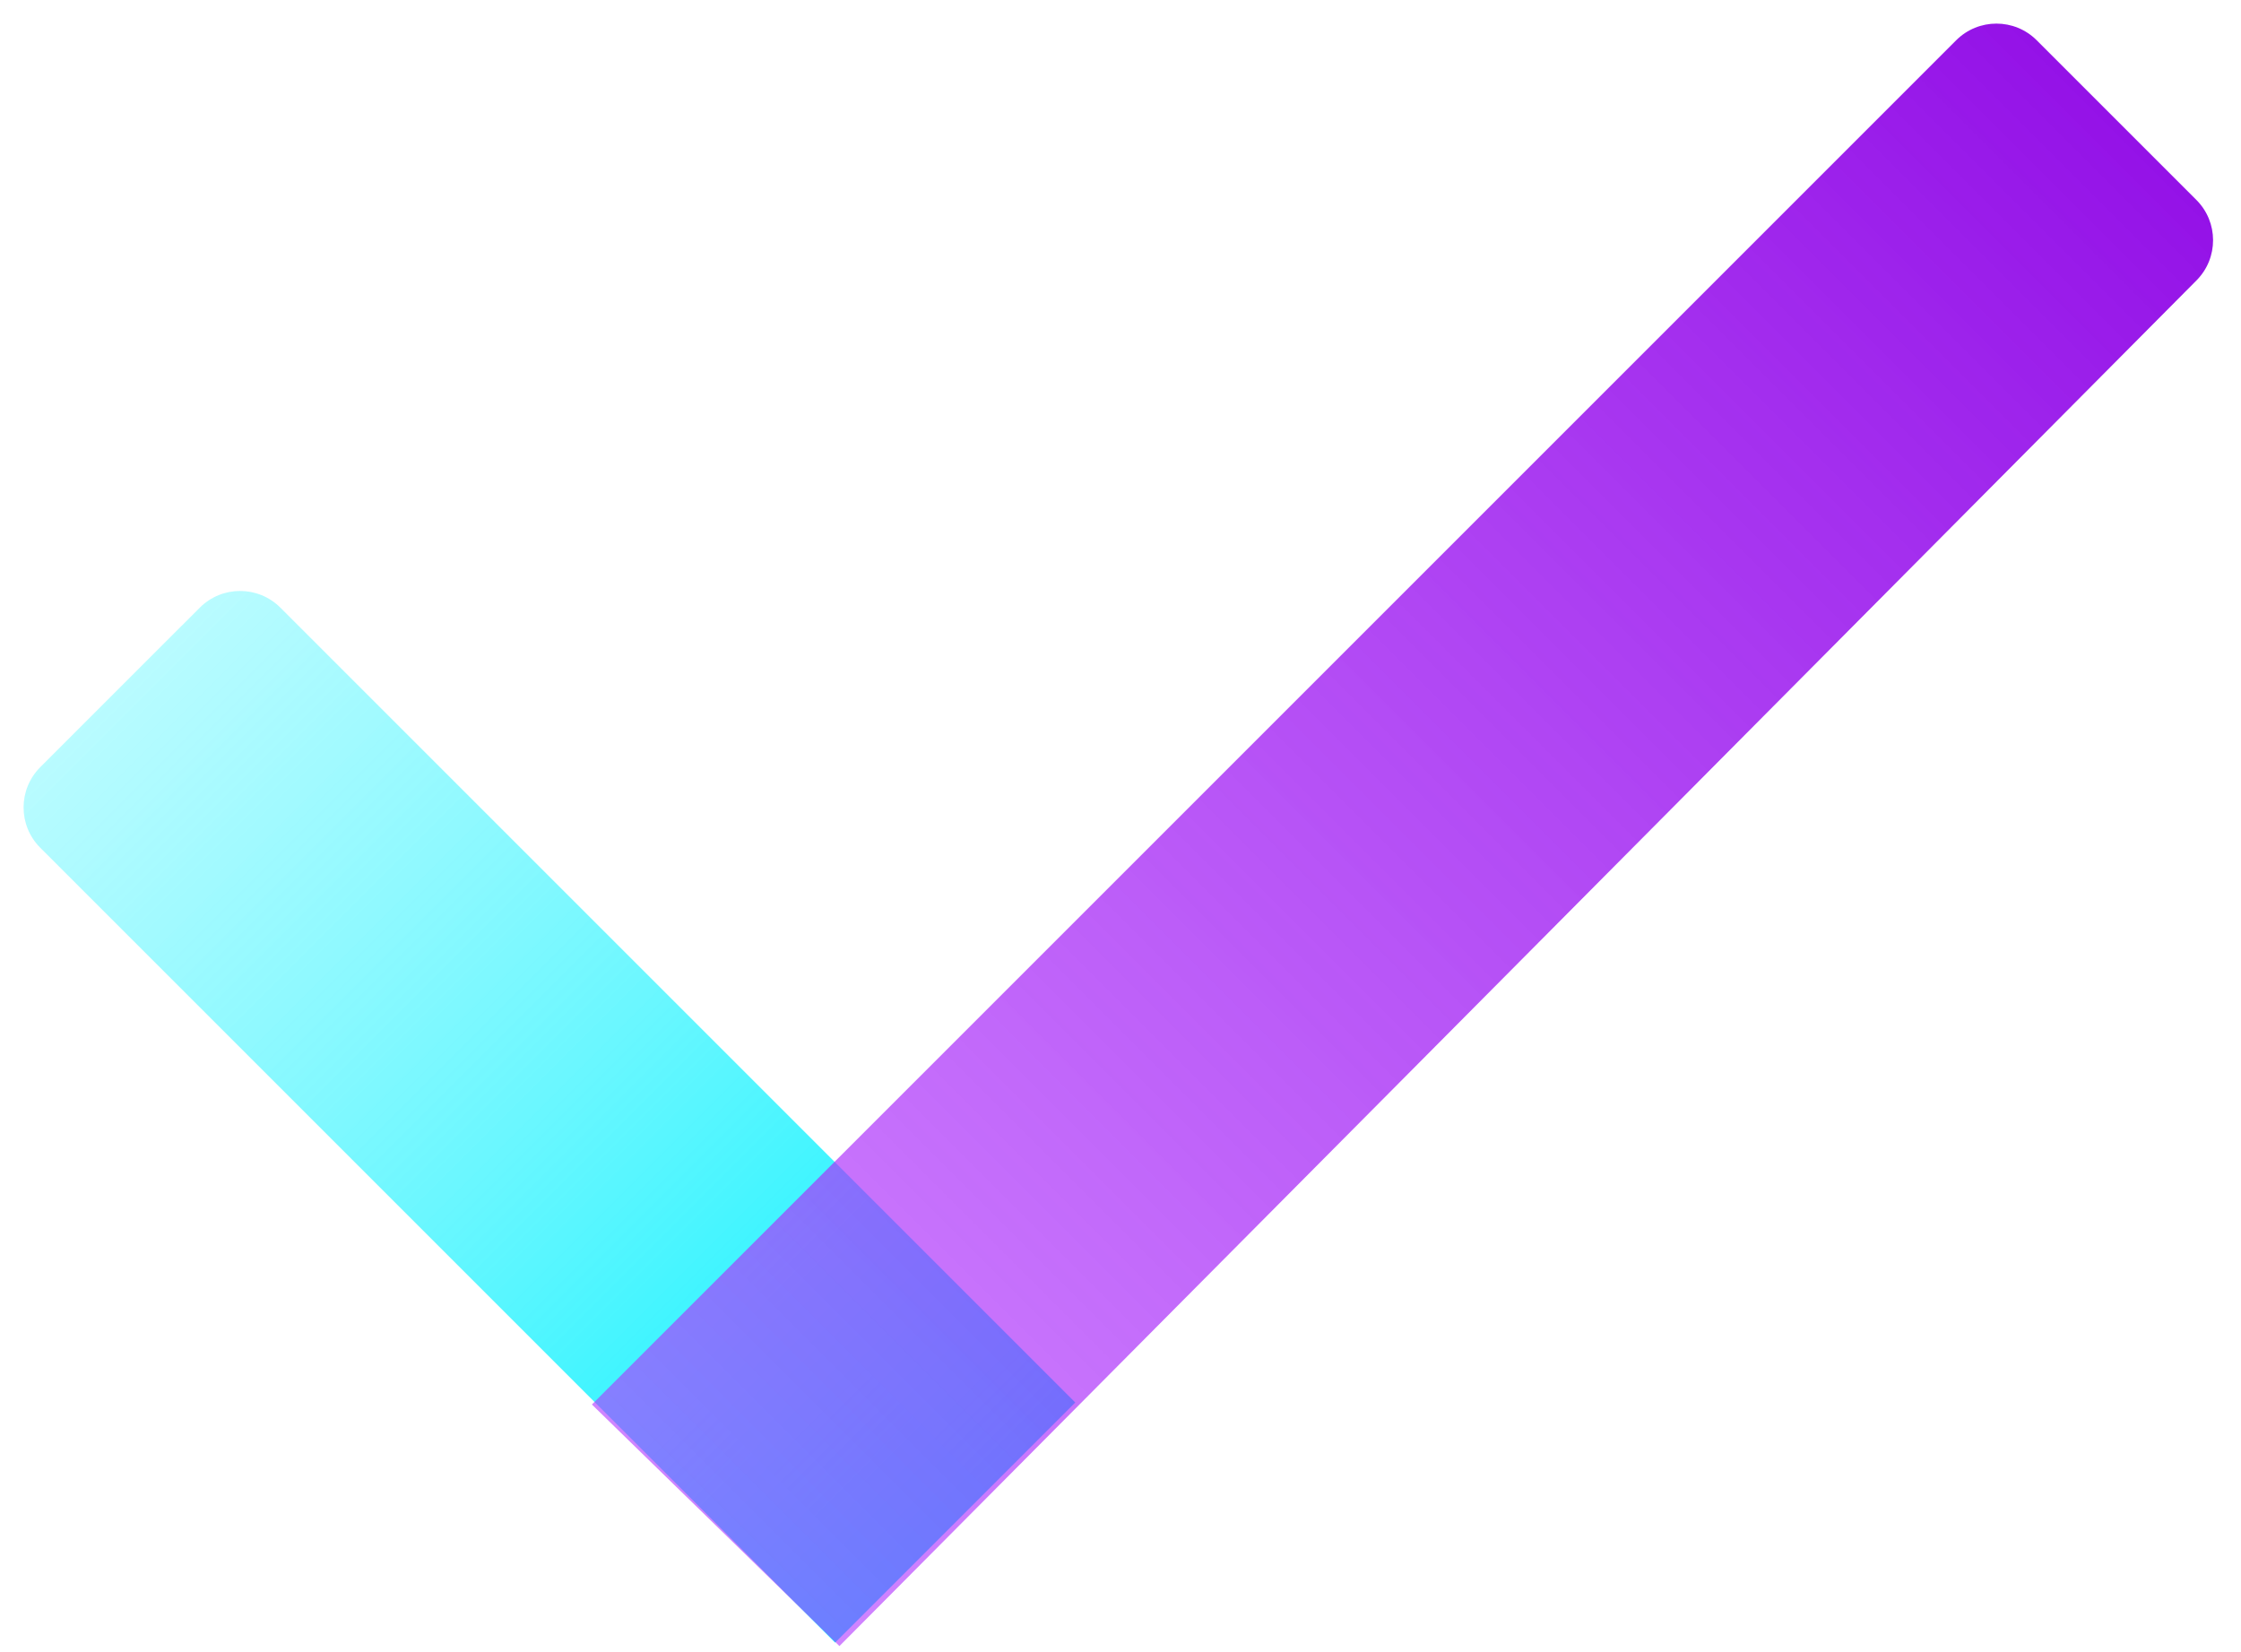
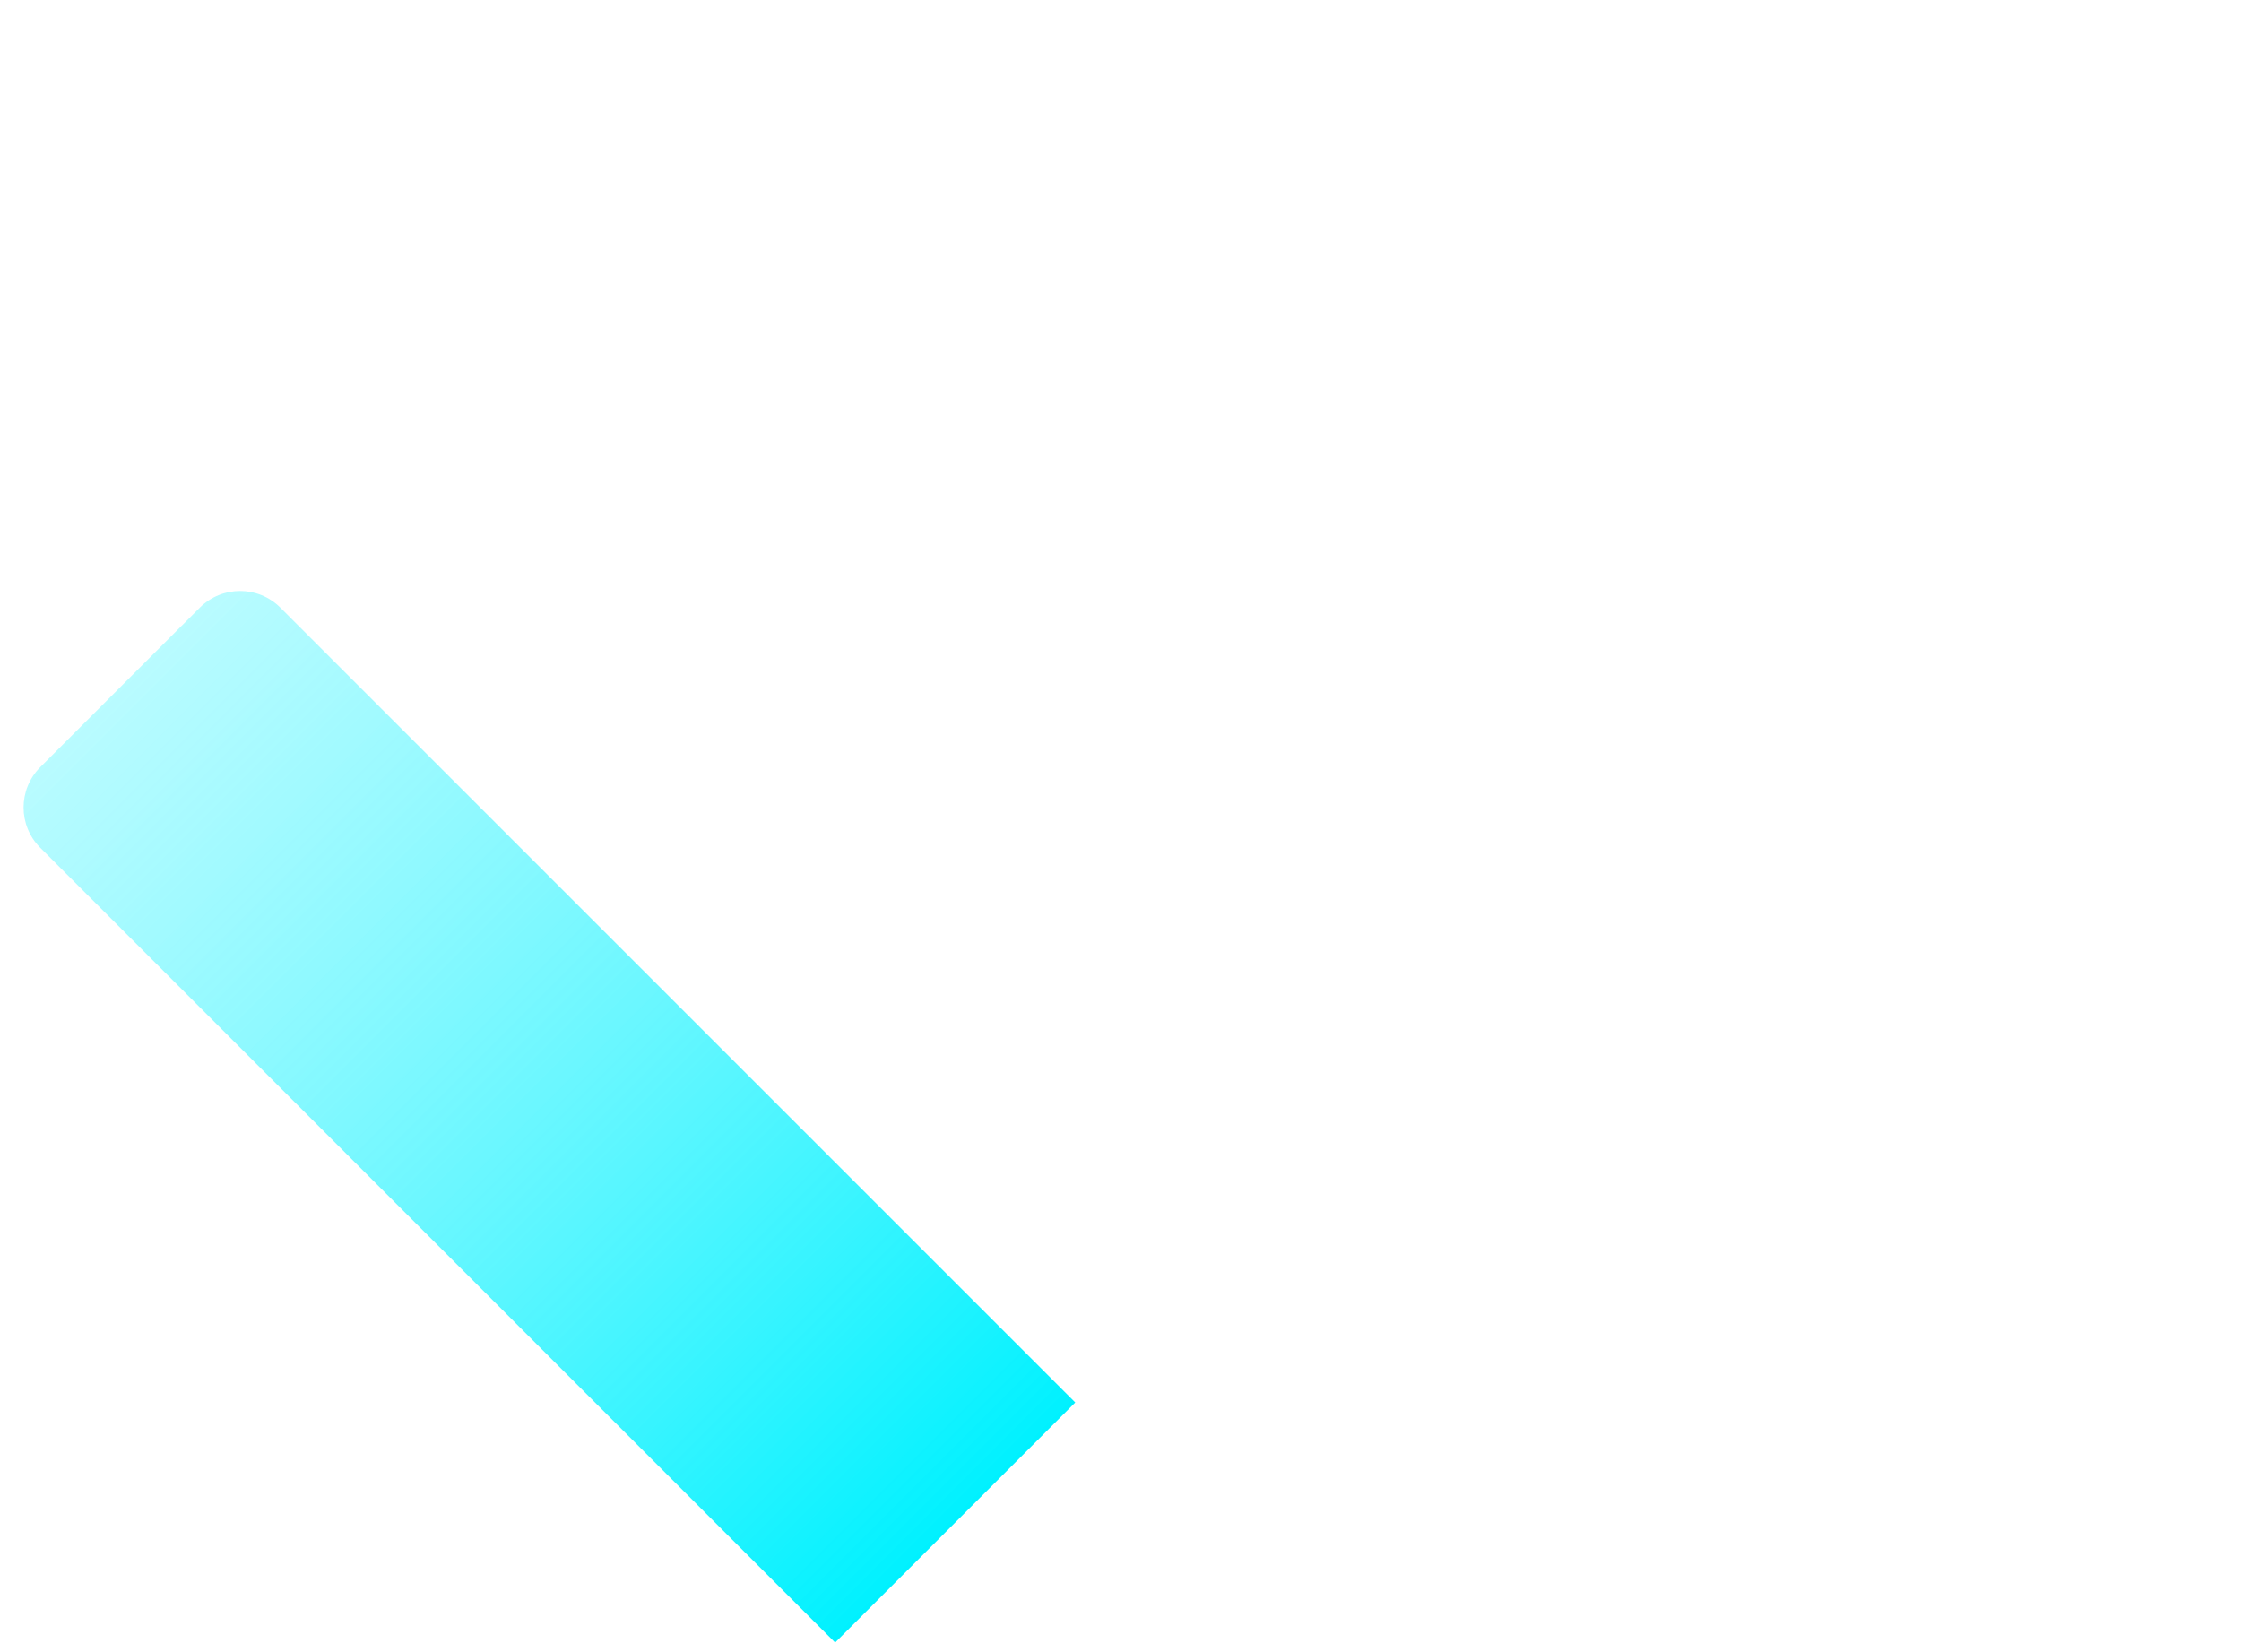
<svg xmlns="http://www.w3.org/2000/svg" width="118" height="87" viewBox="0 0 118 87" fill="none">
  <path d="M56.617 73.851L43.974 86.494L2.12 44.64C0.949 43.468 0.949 41.569 2.12 40.397L10.521 31.997C11.692 30.826 13.592 30.826 14.763 31.997L56.617 73.851Z" fill="url(#paint0_linear)" />
-   <path d="M103.002 2.121C104.173 0.95 106.073 0.95 107.244 2.121L115.651 10.528C116.82 11.697 116.823 13.591 115.658 14.764L44.2 86.678L31.166 73.957L103.002 2.121Z" fill="url(#paint1_linear)" style="mix-blend-mode:multiply" />
  <defs>
    <linearGradient id="paint0_linear" x1="50.296" y1="80.172" x2="6.321" y2="36.197" gradientUnits="userSpaceOnUse">
      <stop stop-color="#00F1FF" />
      <stop offset="1" stop-color="#7AF8FF" stop-opacity="0.53" />
    </linearGradient>
    <linearGradient id="paint1_linear" x1="111.562" y1="6.439" x2="37.605" y2="80.396" gradientUnits="userSpaceOnUse">
      <stop stop-color="#9412E7" />
      <stop offset="1" stop-color="#B136FF" stop-opacity="0.61" />
    </linearGradient>
  </defs>
</svg>